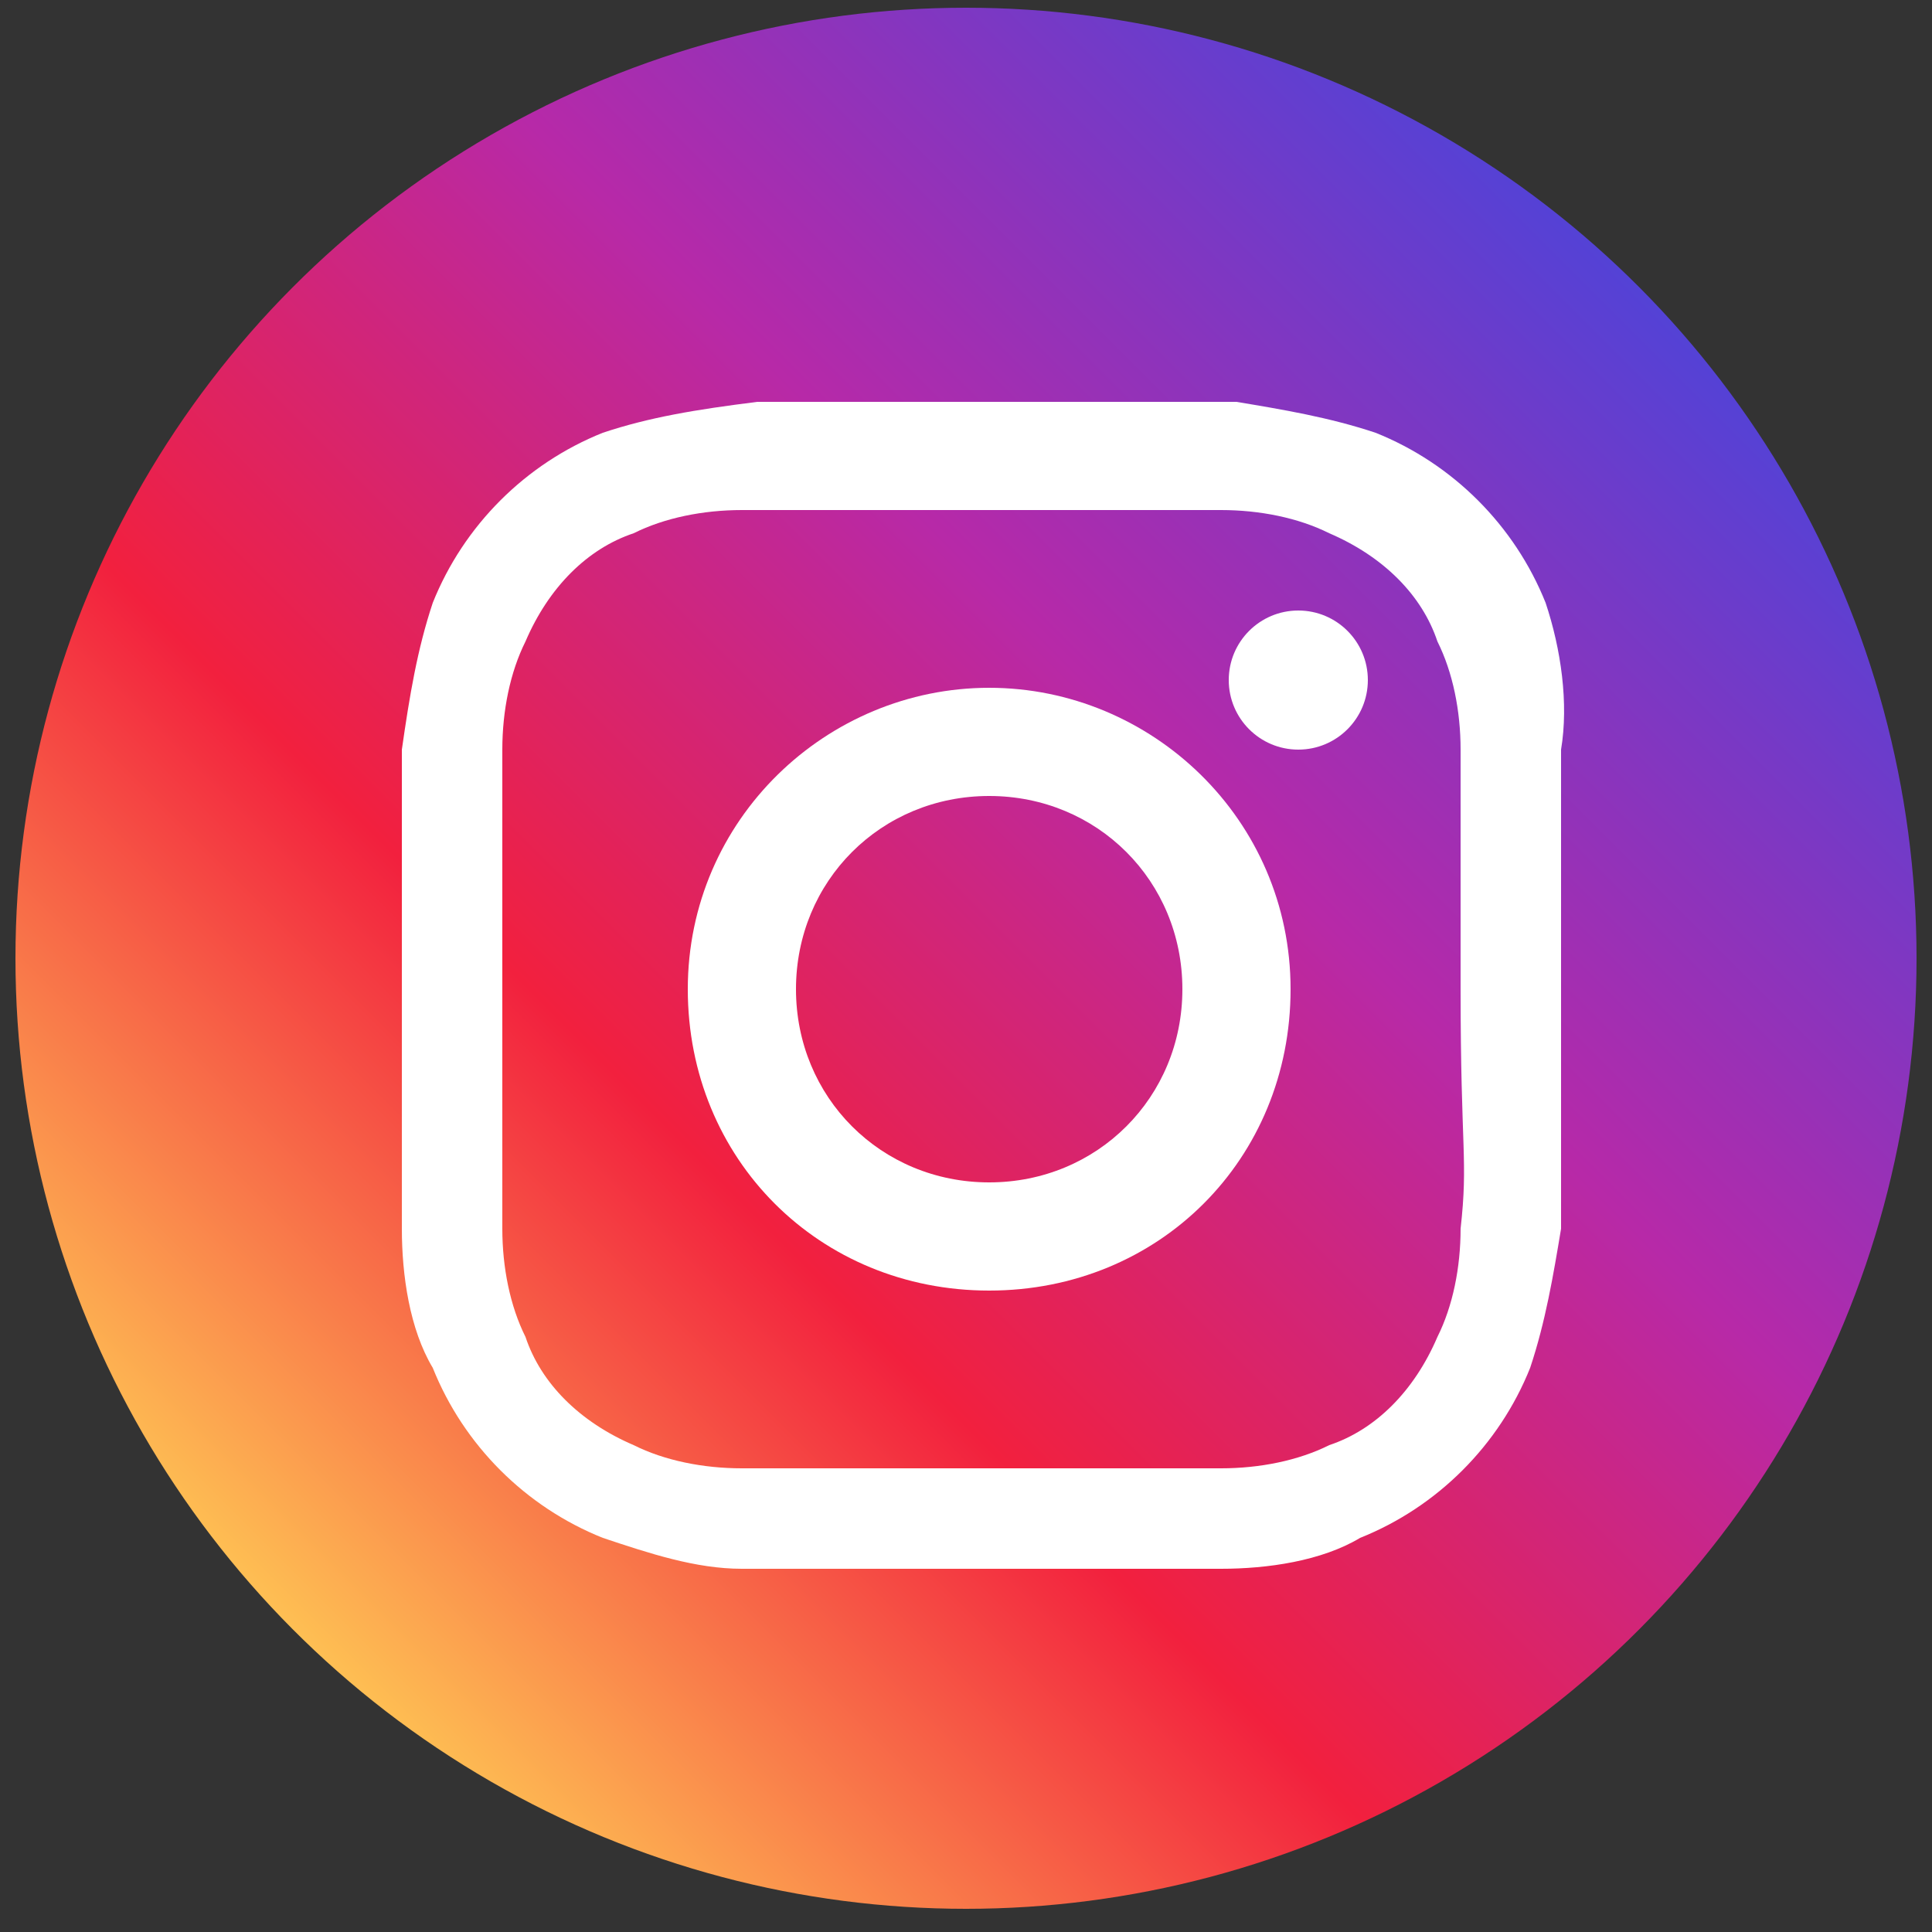
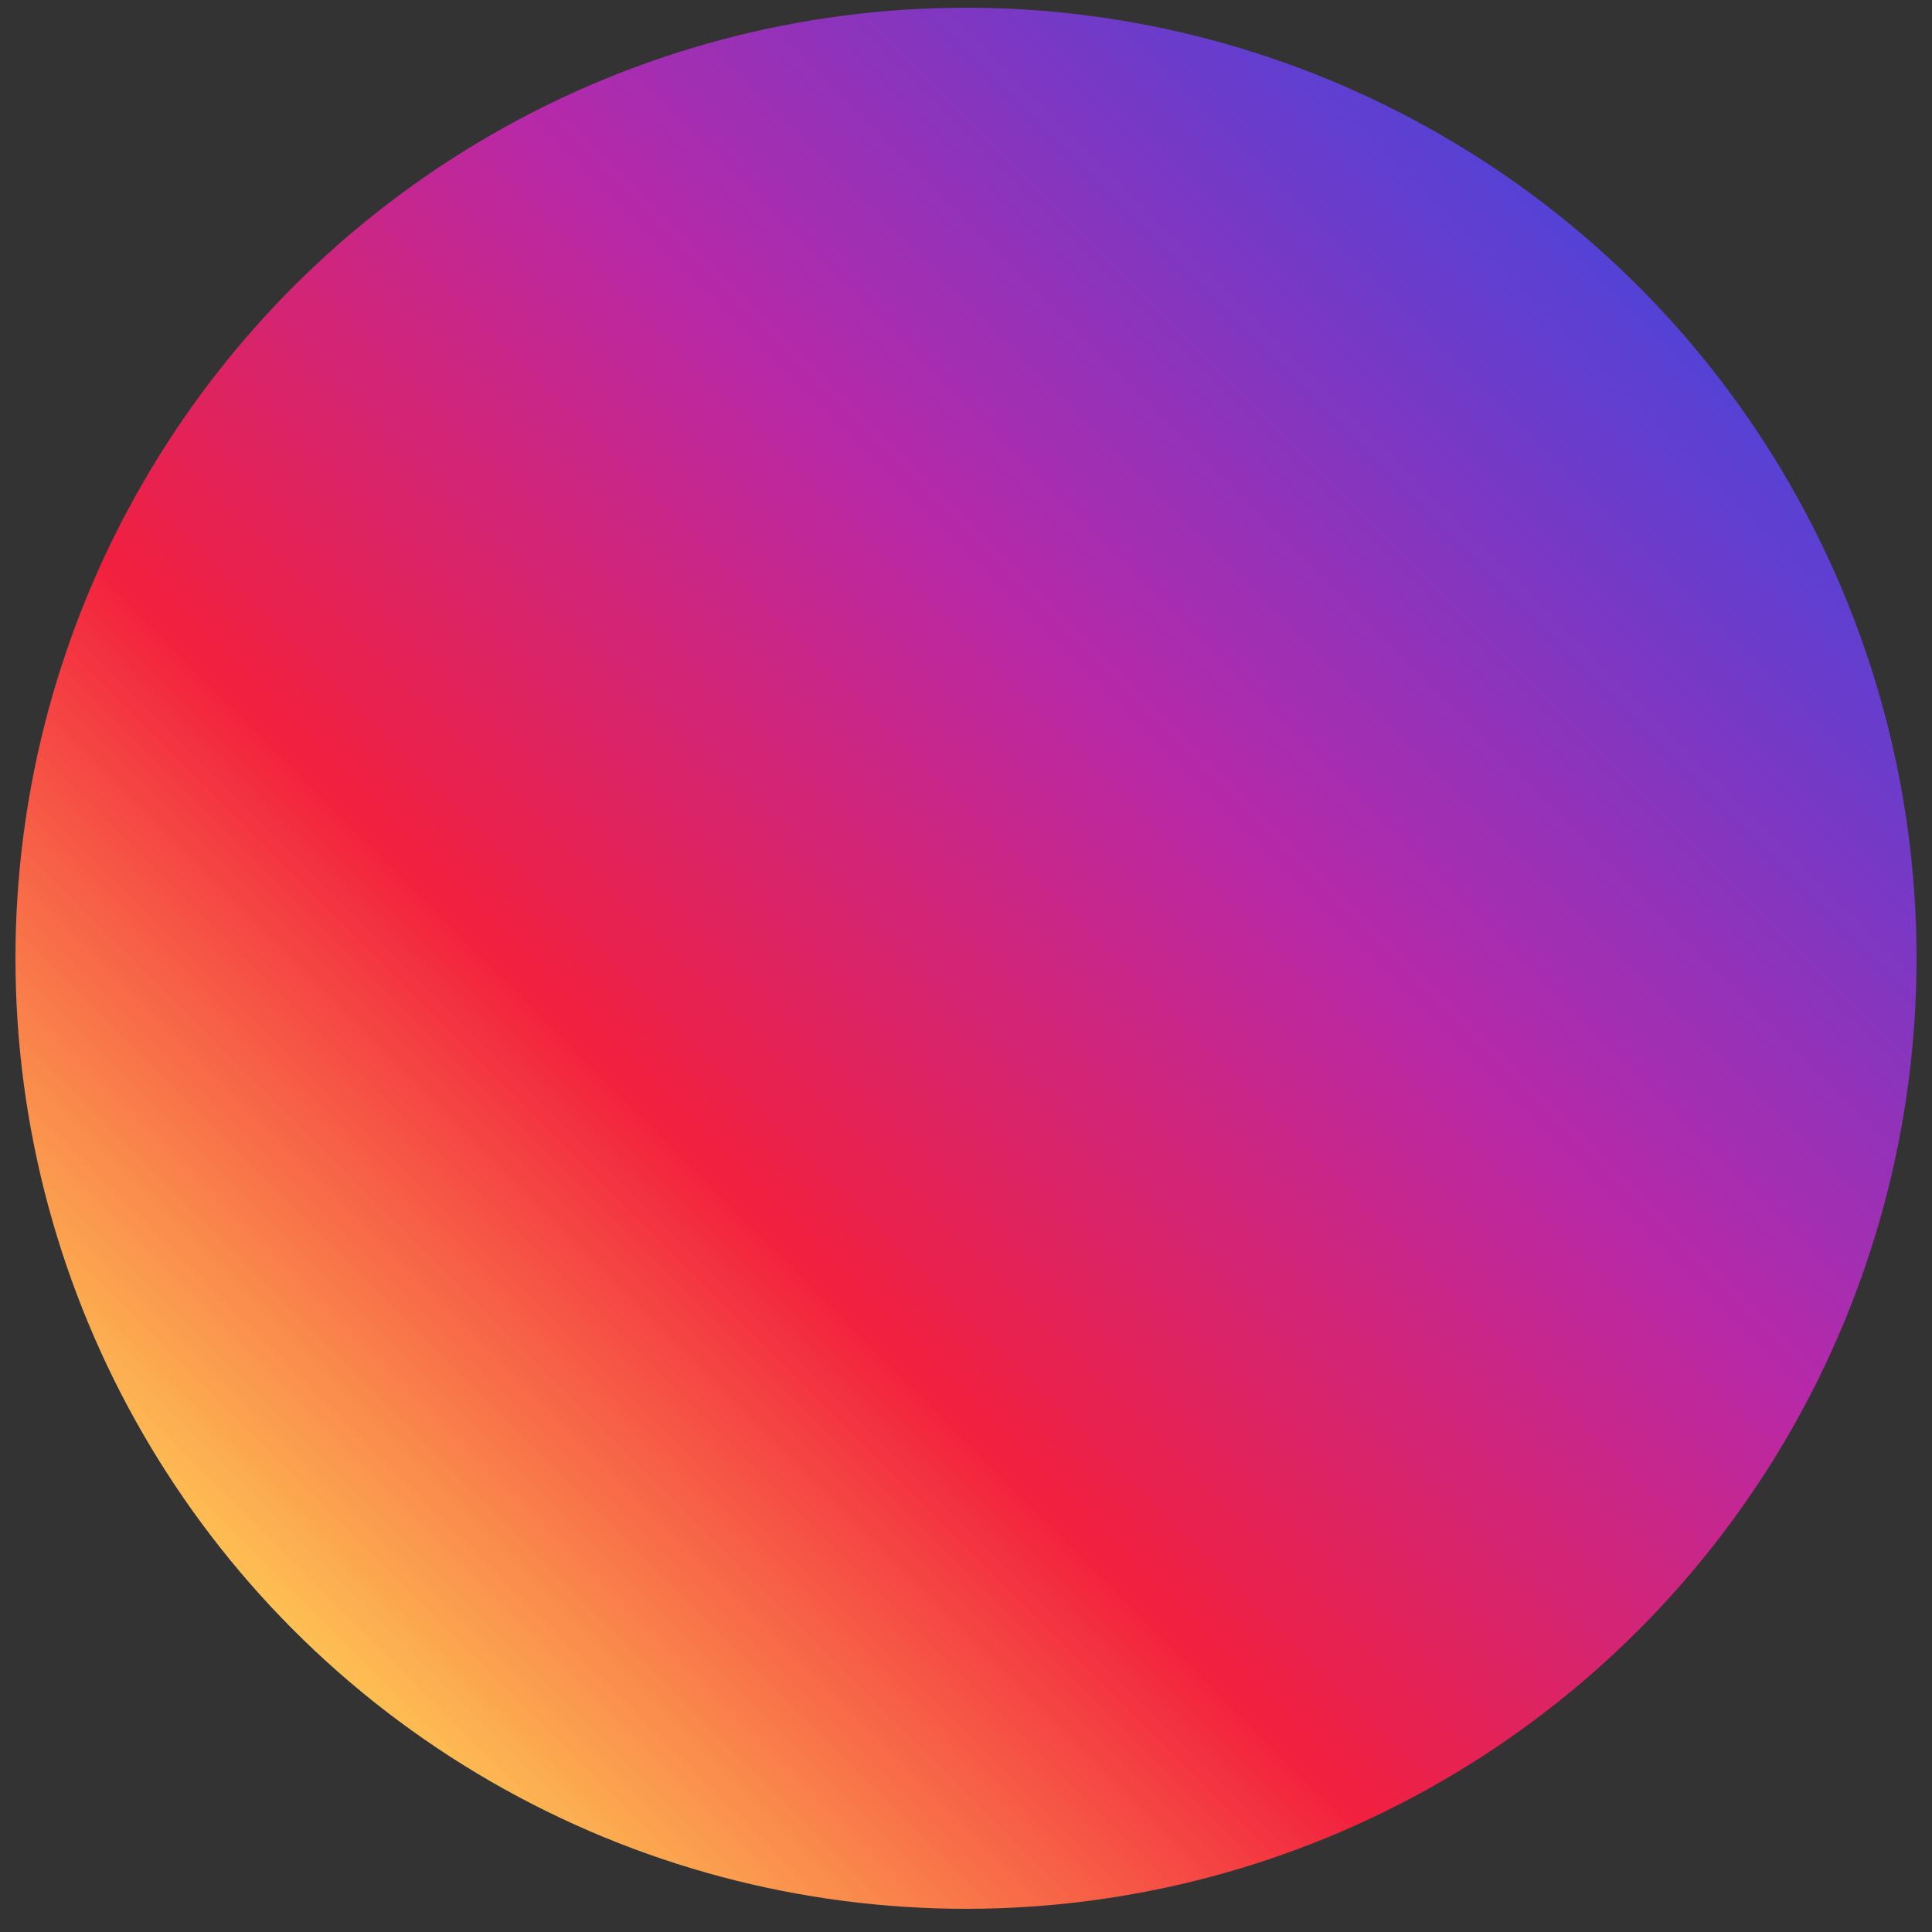
<svg xmlns="http://www.w3.org/2000/svg" id="Layer_1" x="0px" y="0px" viewBox="0 0 25 25" style="enable-background:new 0 0 25 25;" xml:space="preserve">
  <rect x="0" y="0" width="25" height="25" fill="#333333" stroke="none" />
  <style type="text/css"> .st0{fill:url(#SVGID_1_);} .st1{fill:#FFFFFF;} </style>
  <title>Asset 2</title>
  <linearGradient id="SVGID_1_" gradientUnits="userSpaceOnUse" x1="0.16" y1="12.39" x2="24.84" y2="12.39" gradientTransform="matrix(0.707 -0.707 0.707 0.707 -5.1 12.468)">
    <stop offset="0" style="stop-color:#FEC053" />
    <stop offset="0.327" style="stop-color:#F2203E" />
    <stop offset="0.648" style="stop-color:#B729A8" />
    <stop offset="1" style="stop-color:#5342D6" />
  </linearGradient>
  <circle class="st0" cx="12.5" cy="12.4" r="12.3" />
-   <path class="st1" d="M12.8,8.9c-2.1,0-3.9,1.7-3.9,3.9s1.7,3.9,3.9,3.9s3.9-1.7,3.9-3.9S14.9,8.9,12.8,8.9 C12.8,8.9,12.8,8.9,12.8,8.9z M12.8,15.3c-1.4,0-2.5-1.1-2.5-2.5s1.1-2.5,2.5-2.5s2.5,1.1,2.5,2.5S14.2,15.3,12.8,15.3L12.8,15.3z" />
-   <circle class="st1" cx="16.8" cy="8.8" r="0.9" />
-   <path class="st1" d="M20,7.8c-0.4-1-1.2-1.8-2.2-2.2c-0.6-0.2-1.2-0.3-1.8-0.4c-0.8,0-1.1,0-3.1,0s-2.3,0-3.1,0 C9,5.3,8.4,5.4,7.8,5.6C6.8,6,6,6.8,5.6,7.8C5.4,8.4,5.3,9,5.2,9.7c0,0.8,0,1.1,0,3.1s0,2.3,0,3.1c0,0.6,0.1,1.3,0.4,1.8 c0.4,1,1.2,1.8,2.2,2.2c0.6,0.2,1.2,0.4,1.8,0.4c0.8,0,1.1,0,3.1,0s2.3,0,3.1,0c0.6,0,1.3-0.1,1.8-0.4c1-0.4,1.8-1.2,2.2-2.2 c0.2-0.6,0.3-1.2,0.4-1.8c0-0.8,0-1.1,0-3.1s0-2.3,0-3.1C20.3,9.1,20.2,8.4,20,7.8z M18.9,15.9c0,0.5-0.1,1-0.3,1.4 c-0.3,0.7-0.8,1.2-1.4,1.4c-0.4,0.2-0.9,0.3-1.4,0.3c-0.8,0-1,0-3.1,0s-2.3,0-3.1,0c-0.5,0-1-0.1-1.4-0.3c-0.7-0.3-1.2-0.8-1.4-1.4 c-0.2-0.4-0.3-0.9-0.3-1.4c0-0.8,0-1,0-3.1s0-2.3,0-3.1c0-0.5,0.1-1,0.3-1.4c0.3-0.7,0.8-1.2,1.4-1.4c0.4-0.2,0.9-0.3,1.4-0.3 c0.8,0,1,0,3.1,0s2.3,0,3.1,0c0.5,0,1,0.1,1.4,0.3c0.7,0.3,1.2,0.8,1.4,1.4c0.2,0.4,0.3,0.9,0.3,1.4c0,0.8,0,1,0,3.1 S19,15,18.9,15.9L18.9,15.9z" />
</svg>